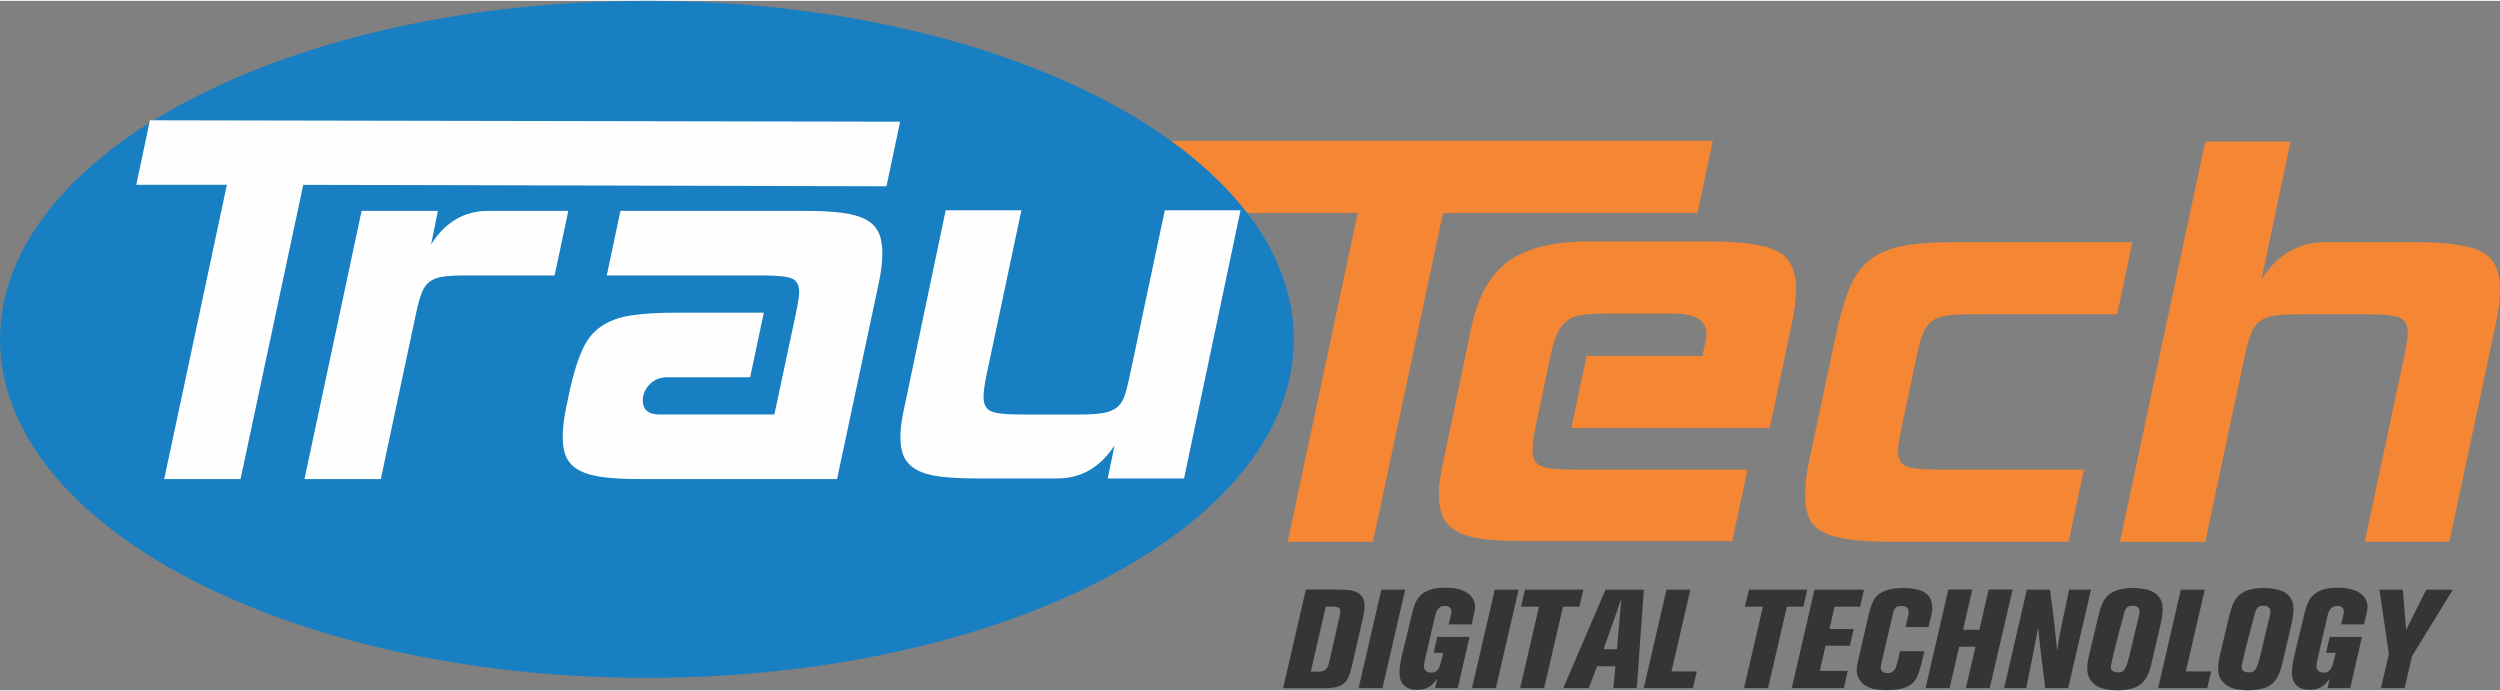
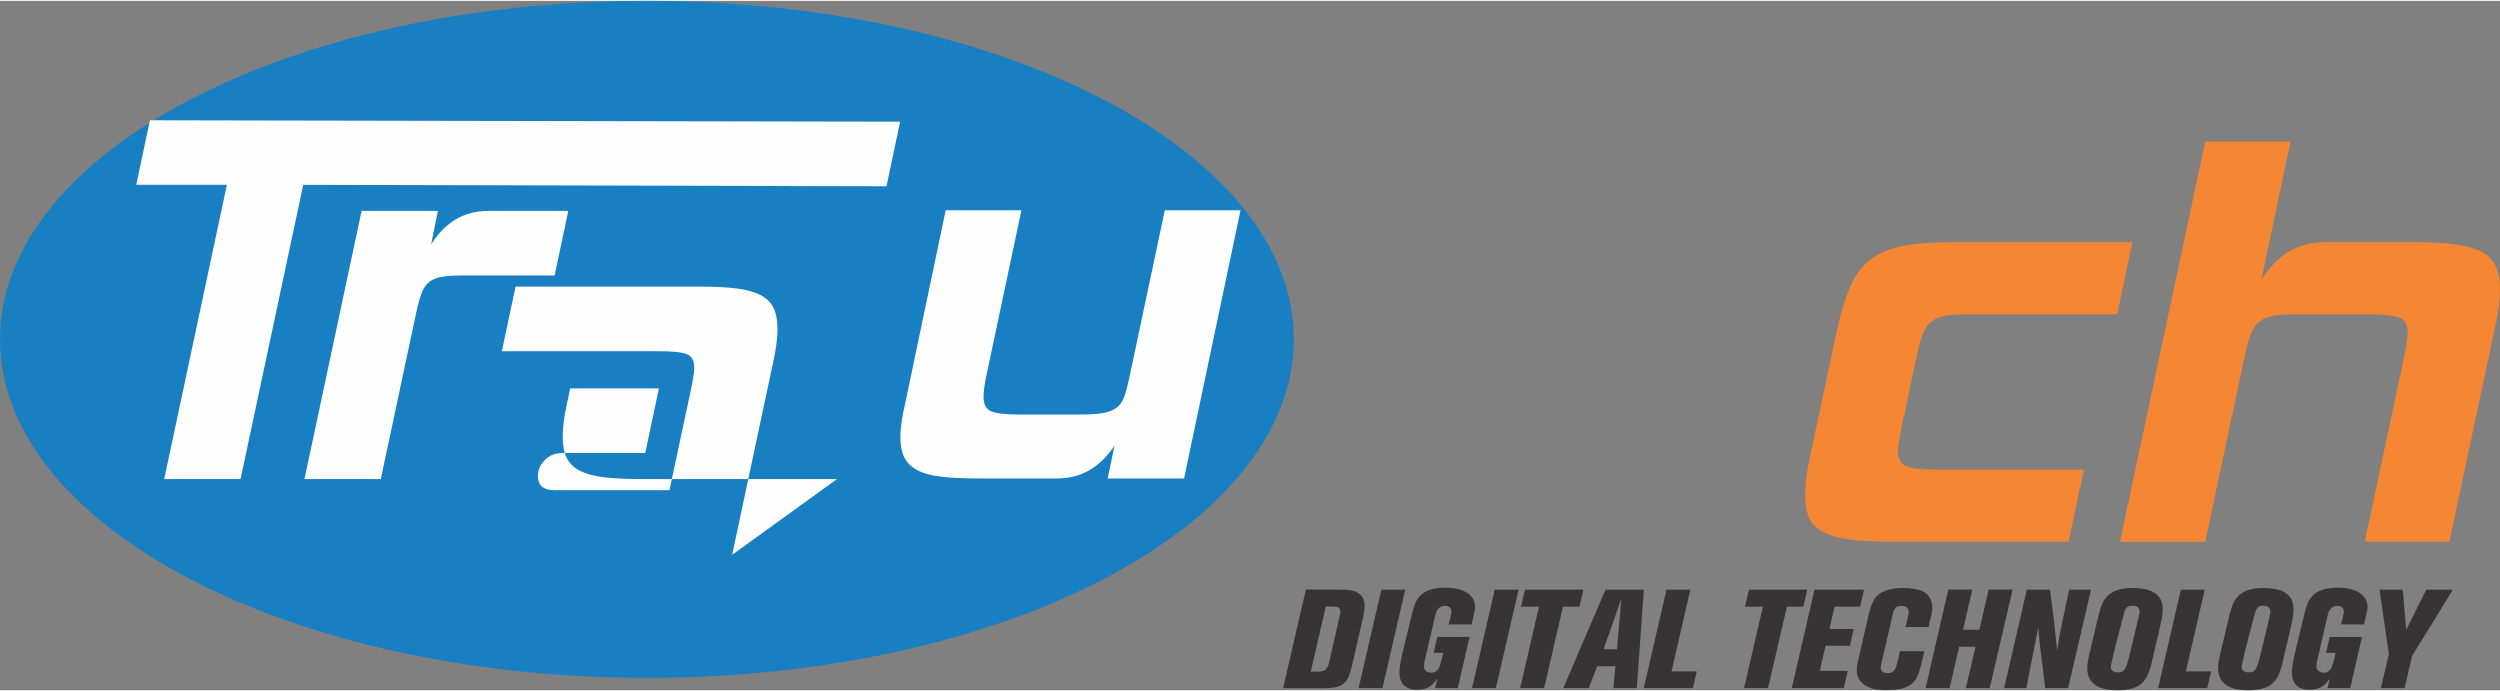
<svg xmlns="http://www.w3.org/2000/svg" xml:space="preserve" width="293px" height="81px" version="1.1" style="shape-rendering:geometricPrecision; text-rendering:geometricPrecision; image-rendering:optimizeQuality; fill-rule:evenodd; clip-rule:evenodd" viewBox="0 0 162.452 44.797">
  <rect x="0" y="0" width="162.452" height="44.797" fill="#808080" stroke="none" />
  <defs>
    <style type="text/css"> .fil2 {fill:#FEFEFE} .fil3 {fill:#373435} .fil0 {fill:#F58634} .fil1 {fill:#177FC2} </style>
  </defs>
  <g id="Capa_x0020_1">
    <g id="_2250166364864">
-       <polygon class="fil0" points="110.304,13.786 93.769,13.786 89.217,35.148 83.674,35.148 88.226,13.786 68.248,13.786 69.239,9.099 111.296,9.099 " />
-       <path class="fil0" d="M114.996 27.757l-12.889 0 0.991 -4.687 7.526 0c0.181,-0.841 0.271,-1.307 0.271,-1.397 0,-0.901 -0.721,-1.352 -2.163,-1.352l-4.417 0c-0.601,0 -1.104,0.03 -1.51,0.09 -0.405,0.06 -0.736,0.188 -0.991,0.383 -0.256,0.195 -0.466,0.473 -0.631,0.834 -0.165,0.36 -0.308,0.841 -0.428,1.442l-0.992 4.687c-0.12,0.601 -0.18,1.082 -0.18,1.442 0,0.511 0.173,0.849 0.518,1.014 0.346,0.166 1.044,0.248 2.096,0.248l11.357 0 -0.992 4.642 -13.475 0c-1.081,0 -1.983,-0.045 -2.704,-0.135 -0.721,-0.09 -1.292,-0.255 -1.712,-0.496 -0.421,-0.24 -0.721,-0.548 -0.902,-0.924 -0.18,-0.375 -0.27,-0.863 -0.27,-1.464 0,-0.331 0.03,-0.699 0.09,-1.105 0.06,-0.405 0.15,-0.863 0.27,-1.374l1.758 -8.428c0.421,-1.983 1.224,-3.402 2.411,-4.259 1.187,-0.856 2.922,-1.284 5.206,-1.284l7.931 0c2.073,0 3.516,0.21 4.327,0.631 0.811,0.42 1.217,1.232 1.217,2.434 0,0.691 -0.105,1.517 -0.316,2.478l-1.397 6.58z" />
      <path class="fil0" d="M134.42 35.148l-11.537 0c-1.112,0 -2.028,-0.052 -2.749,-0.157 -0.721,-0.106 -1.292,-0.271 -1.713,-0.496 -0.42,-0.226 -0.714,-0.534 -0.879,-0.924 -0.165,-0.391 -0.248,-0.886 -0.248,-1.487 0,-0.691 0.106,-1.503 0.316,-2.434l1.803 -8.473c0.27,-1.171 0.578,-2.118 0.923,-2.839 0.346,-0.721 0.812,-1.277 1.397,-1.667 0.586,-0.391 1.3,-0.654 2.141,-0.789 0.841,-0.135 1.893,-0.203 3.155,-0.203l11.537 0 -0.991 4.687 -9.465 0c-0.691,0 -1.239,0.03 -1.644,0.09 -0.406,0.06 -0.729,0.188 -0.969,0.383 -0.241,0.196 -0.428,0.473 -0.564,0.834 -0.135,0.361 -0.263,0.826 -0.383,1.397l-0.991 4.687c-0.15,0.751 -0.226,1.247 -0.226,1.487 0,0.511 0.173,0.842 0.519,0.992 0.345,0.15 1.044,0.225 2.095,0.225l9.465 0 -0.992 4.687z" />
      <path class="fil0" d="M159.162 35.148l-5.498 0 2.569 -12.078c0.15,-0.751 0.225,-1.247 0.225,-1.487 0,-0.511 -0.173,-0.841 -0.518,-0.992 -0.346,-0.15 -1.044,-0.225 -2.096,-0.225l-4.416 0c-0.692,0 -1.24,0.03 -1.645,0.09 -0.406,0.06 -0.729,0.188 -0.969,0.383 -0.241,0.196 -0.428,0.473 -0.564,0.834 -0.135,0.361 -0.263,0.826 -0.383,1.397l-2.569 12.078 -5.543 0 5.543 -26.004 5.544 0 -1.893 8.969c1.021,-1.623 2.403,-2.434 4.146,-2.434l5.814 0c2.073,0 3.515,0.203 4.326,0.609 0.811,0.405 1.217,1.224 1.217,2.456 0,0.691 -0.105,1.502 -0.315,2.433l-2.975 13.971z" />
      <path class="fil1" d="M42.036 0c23.216,0 42.036,9.848 42.036,21.995 0,12.148 -18.82,21.996 -42.036,21.996 -23.216,0 -42.036,-9.848 -42.036,-21.996 0,-12.147 18.82,-21.995 42.036,-21.995z" />
      <polygon class="fil2" points="57.604,12.048 19.705,11.954 15.631,31.073 10.67,31.073 14.743,11.954 8.854,11.954 9.742,7.759 58.491,7.852 " />
      <path class="fil2" d="M36.04 17.843l-5.808 0c-0.619,0 -1.109,0.027 -1.472,0.081 -0.363,0.054 -0.653,0.168 -0.868,0.342 -0.215,0.175 -0.383,0.424 -0.504,0.747 -0.121,0.322 -0.235,0.739 -0.343,1.25l-2.299 10.81 -4.961 0 3.711 -17.425 4.961 0 -0.443 2.178c0.914,-1.452 2.151,-2.178 3.71,-2.178l5.204 0 -0.888 4.195z" />
-       <path class="fil2" d="M54.393 31.073l-12.827 0c-0.941,0 -1.728,-0.04 -2.36,-0.121 -0.631,-0.081 -1.142,-0.222 -1.532,-0.424 -0.39,-0.201 -0.672,-0.477 -0.847,-0.826 -0.175,-0.35 -0.262,-0.807 -0.262,-1.372 0,-0.618 0.094,-1.344 0.282,-2.178l0.202 -0.968c0.242,-1.049 0.51,-1.896 0.806,-2.541 0.296,-0.646 0.699,-1.143 1.21,-1.492 0.511,-0.35 1.15,-0.585 1.916,-0.706 0.767,-0.121 1.728,-0.182 2.884,-0.182l5.768 0 -0.887 4.195 -5.365 0c-0.484,0 -0.874,0.155 -1.17,0.464 -0.295,0.309 -0.443,0.652 -0.443,1.028 0,0.619 0.363,0.928 1.089,0.928l7.462 0 1.411 -6.615c0.135,-0.672 0.202,-1.116 0.202,-1.331 0,-0.457 -0.154,-0.753 -0.464,-0.887 -0.309,-0.135 -0.934,-0.202 -1.875,-0.202l-10.165 0 0.888 -4.195 12.02 0c0.941,0 1.727,0.04 2.359,0.121 0.632,0.081 1.143,0.222 1.533,0.424 0.39,0.201 0.672,0.477 0.847,0.827 0.175,0.349 0.262,0.806 0.262,1.371 0,0.618 -0.094,1.344 -0.282,2.178l-2.662 12.504z" />
+       <path class="fil2" d="M54.393 31.073l-12.827 0c-0.941,0 -1.728,-0.04 -2.36,-0.121 -0.631,-0.081 -1.142,-0.222 -1.532,-0.424 -0.39,-0.201 -0.672,-0.477 -0.847,-0.826 -0.175,-0.35 -0.262,-0.807 -0.262,-1.372 0,-0.618 0.094,-1.344 0.282,-2.178l0.202 -0.968l5.768 0 -0.887 4.195 -5.365 0c-0.484,0 -0.874,0.155 -1.17,0.464 -0.295,0.309 -0.443,0.652 -0.443,1.028 0,0.619 0.363,0.928 1.089,0.928l7.462 0 1.411 -6.615c0.135,-0.672 0.202,-1.116 0.202,-1.331 0,-0.457 -0.154,-0.753 -0.464,-0.887 -0.309,-0.135 -0.934,-0.202 -1.875,-0.202l-10.165 0 0.888 -4.195 12.02 0c0.941,0 1.727,0.04 2.359,0.121 0.632,0.081 1.143,0.222 1.533,0.424 0.39,0.201 0.672,0.477 0.847,0.827 0.175,0.349 0.262,0.806 0.262,1.371 0,0.618 -0.094,1.344 -0.282,2.178l-2.662 12.504z" />
      <path class="fil2" d="M76.94 31.033l-4.961 0 0.443 -2.138c-0.941,1.425 -2.178,2.138 -3.71,2.138l-5.204 0c-0.968,0 -1.774,-0.041 -2.42,-0.121 -0.645,-0.081 -1.156,-0.229 -1.533,-0.444 -0.376,-0.215 -0.645,-0.491 -0.806,-0.827 -0.162,-0.336 -0.242,-0.773 -0.242,-1.311 0,-0.296 0.027,-0.625 0.08,-0.988 0.054,-0.363 0.135,-0.773 0.242,-1.23l2.622 -12.504 4.921 0 -2.299 10.85c-0.108,0.538 -0.161,0.968 -0.161,1.291 0,0.457 0.154,0.759 0.463,0.907 0.31,0.148 0.935,0.222 1.876,0.222l3.953 0c0.645,0 1.149,-0.034 1.512,-0.101 0.363,-0.067 0.653,-0.188 0.868,-0.363 0.215,-0.175 0.376,-0.417 0.484,-0.726 0.107,-0.309 0.215,-0.719 0.322,-1.23l2.299 -10.85 4.921 0 -3.67 17.425z" />
      <path class="fil3" d="M84.856 38.252l1.795 0c0.284,0 0.548,0.006 0.793,0.018 0.245,0.012 0.458,0.053 0.639,0.122 0.181,0.07 0.325,0.179 0.431,0.327 0.106,0.148 0.158,0.355 0.158,0.621 0,0.175 -0.024,0.378 -0.072,0.607l-0.725 3.155c-0.067,0.29 -0.136,0.535 -0.209,0.734 -0.072,0.2 -0.172,0.36 -0.299,0.481 -0.127,0.12 -0.29,0.208 -0.49,0.262 -0.199,0.055 -0.456,0.082 -0.77,0.082l-2.729 0 1.478 -6.409zm1.296 1.106l-0.979 4.233c0.133,0 0.237,0 0.313,0 0.076,0 0.136,0 0.181,0 0.045,0 0.08,-0.001 0.104,-0.004 0.025,-0.003 0.052,-0.008 0.082,-0.014 0.036,-0.006 0.077,-0.015 0.123,-0.027 0.045,-0.012 0.092,-0.038 0.14,-0.077 0.048,-0.039 0.095,-0.097 0.141,-0.172 0.045,-0.074 0.083,-0.182 0.113,-0.321l0.707 -3.103c0.006,-0.03 0.01,-0.057 0.013,-0.082 0.004,-0.024 0.005,-0.051 0.005,-0.08 0,-0.151 -0.042,-0.247 -0.127,-0.29 -0.085,-0.042 -0.193,-0.063 -0.326,-0.063l-0.49 0zm3.608 -1.097l1.55 0 -1.477 6.4 -1.55 0 1.477 -6.4zm5.865 2.257l-1.486 0 0.154 -0.652c0.006,-0.031 0.01,-0.059 0.013,-0.087 0.003,-0.027 0.005,-0.055 0.005,-0.086 0,-0.084 -0.015,-0.151 -0.045,-0.199 -0.031,-0.048 -0.067,-0.086 -0.109,-0.114 -0.043,-0.027 -0.086,-0.045 -0.132,-0.054 -0.045,-0.009 -0.086,-0.013 -0.122,-0.013 -0.109,0 -0.2,0.018 -0.272,0.054 -0.073,0.036 -0.134,0.086 -0.186,0.15 -0.051,0.063 -0.092,0.134 -0.122,0.212 -0.03,0.079 -0.055,0.164 -0.073,0.254l-0.68 2.938c-0.012,0.048 -0.021,0.098 -0.027,0.149 -0.006,0.051 -0.009,0.101 -0.009,0.15 0,0.042 0.003,0.084 0.009,0.127 0.006,0.042 0.024,0.084 0.055,0.127 0.048,0.066 0.111,0.113 0.19,0.14 0.078,0.027 0.151,0.041 0.217,0.041 0.109,0 0.2,-0.021 0.272,-0.064 0.073,-0.042 0.13,-0.093 0.173,-0.154 0.042,-0.06 0.075,-0.125 0.1,-0.195 0.024,-0.069 0.042,-0.128 0.054,-0.176 0.03,-0.091 0.057,-0.191 0.081,-0.3 0.025,-0.108 0.058,-0.241 0.1,-0.398l-0.625 0 0.235 -1.034 2.094 0 -0.761 3.327 -1.478 0 0.109 -0.462c0.006,-0.03 0.012,-0.058 0.018,-0.082 0.006,-0.024 0.012,-0.048 0.018,-0.072 -0.066,0.09 -0.137,0.179 -0.213,0.267 -0.075,0.088 -0.164,0.166 -0.267,0.236 -0.103,0.069 -0.224,0.124 -0.363,0.163 -0.139,0.039 -0.302,0.059 -0.489,0.059 -0.339,0 -0.611,-0.094 -0.816,-0.281 -0.206,-0.187 -0.308,-0.472 -0.308,-0.852 0,-0.109 0.007,-0.225 0.022,-0.349 0.015,-0.124 0.035,-0.25 0.059,-0.377 0.024,-0.126 0.05,-0.25 0.077,-0.371 0.027,-0.121 0.053,-0.23 0.077,-0.327 0.079,-0.32 0.162,-0.663 0.25,-1.028 0.087,-0.366 0.176,-0.736 0.267,-1.111 0.06,-0.266 0.128,-0.517 0.204,-0.752 0.076,-0.236 0.19,-0.442 0.345,-0.617 0.154,-0.175 0.362,-0.314 0.625,-0.417 0.263,-0.102 0.612,-0.154 1.047,-0.154 0.284,0 0.511,0.018 0.68,0.055 0.169,0.036 0.305,0.072 0.408,0.108 0.169,0.067 0.308,0.142 0.417,0.227 0.109,0.085 0.195,0.175 0.258,0.272 0.064,0.096 0.109,0.193 0.136,0.29 0.027,0.097 0.041,0.184 0.041,0.263 0,0.084 -0.008,0.169 -0.023,0.254 -0.015,0.084 -0.031,0.166 -0.049,0.244l-0.155 0.671zm1.505 -2.257l1.55 0 -1.477 6.4 -1.551 0 1.478 -6.4zm1.967 0l3.79 0 -0.254 1.106 -1.07 0 -1.224 5.294 -1.559 0 1.224 -5.294 -1.17 0 0.263 -1.106zm5.231 0l2.493 0 -0.462 6.4 -1.523 0 0.136 -1.423 -1.188 0 -0.544 1.423 -1.659 0 2.747 -6.4zm1.033 0.58l-1.16 3.291 0.87 0 0.29 -3.291zm4.479 -0.58l-1.224 5.312 1.641 0 -0.254 1.088 -3.191 0 1.477 -6.4 1.551 0zm3.807 0l3.789 0 -0.253 1.106 -1.07 0 -1.224 5.294 -1.559 0 1.224 -5.294 -1.17 0 0.263 -1.106zm4.261 0l3.218 0 -0.254 1.106 -1.659 0 -0.335 1.45 1.577 0 -0.244 1.088 -1.587 0 -0.372 1.632 1.813 0 -0.253 1.124 -3.382 0 1.478 -6.4zm7.406 2.43l-1.486 0 0.172 -0.753c0.018,-0.06 0.027,-0.13 0.027,-0.209 0,-0.09 -0.015,-0.163 -0.045,-0.217 -0.031,-0.054 -0.07,-0.095 -0.118,-0.122 -0.049,-0.028 -0.1,-0.046 -0.154,-0.055 -0.055,-0.009 -0.109,-0.013 -0.164,-0.013 -0.187,0 -0.311,0.037 -0.371,0.113 -0.061,0.075 -0.109,0.165 -0.145,0.269l-0.762 3.287c-0.012,0.055 -0.024,0.111 -0.036,0.168 -0.012,0.058 -0.018,0.114 -0.018,0.169 0,0.079 0.017,0.143 0.05,0.191 0.033,0.048 0.074,0.085 0.122,0.109 0.049,0.024 0.097,0.039 0.145,0.045 0.049,0.006 0.091,0.009 0.127,0.009 0.097,0 0.178,-0.015 0.245,-0.045 0.066,-0.031 0.119,-0.067 0.158,-0.109 0.04,-0.042 0.07,-0.086 0.091,-0.131 0.021,-0.046 0.038,-0.084 0.05,-0.114 0.054,-0.157 0.103,-0.323 0.145,-0.498 0.042,-0.176 0.082,-0.351 0.118,-0.526l1.586 0 -0.226 0.924c-0.073,0.291 -0.156,0.537 -0.25,0.738 -0.093,0.201 -0.223,0.365 -0.389,0.494 -0.167,0.128 -0.378,0.223 -0.635,0.282 -0.257,0.061 -0.582,0.091 -0.974,0.091 -0.206,0 -0.401,-0.011 -0.585,-0.032 -0.185,-0.021 -0.355,-0.065 -0.512,-0.131 -0.079,-0.03 -0.167,-0.074 -0.263,-0.132 -0.097,-0.057 -0.186,-0.131 -0.268,-0.222 -0.081,-0.09 -0.151,-0.198 -0.208,-0.321 -0.058,-0.124 -0.086,-0.268 -0.086,-0.431 0,-0.024 0,-0.058 0,-0.1 0,-0.042 0.004,-0.097 0.013,-0.163 0.009,-0.066 0.024,-0.151 0.046,-0.254 0.021,-0.103 0.049,-0.23 0.086,-0.381l0.616 -2.692c0.049,-0.218 0.101,-0.405 0.159,-0.562 0.057,-0.157 0.115,-0.29 0.172,-0.399 0.057,-0.109 0.119,-0.198 0.186,-0.267 0.066,-0.07 0.133,-0.129 0.199,-0.177 0.109,-0.079 0.231,-0.142 0.367,-0.19 0.137,-0.049 0.274,-0.087 0.413,-0.114 0.139,-0.027 0.275,-0.045 0.408,-0.054 0.133,-0.009 0.251,-0.014 0.353,-0.014 0.194,0 0.402,0.015 0.626,0.045 0.224,0.031 0.414,0.079 0.571,0.146 0.079,0.036 0.159,0.081 0.24,0.135 0.082,0.055 0.156,0.124 0.222,0.209 0.067,0.085 0.121,0.19 0.164,0.317 0.042,0.127 0.063,0.275 0.063,0.445 0,0.139 -0.018,0.29 -0.054,0.453l-0.191 0.789zm2.847 -2.439l-0.598 2.611 1.06 0 0.598 -2.611 1.56 0 -1.487 6.409 -1.55 0 0.625 -2.692 -1.06 0 -0.626 2.692 -1.559 0 1.478 -6.409 1.559 0zm5.049 0.009c0.067,0.52 0.123,0.953 0.168,1.301 0.045,0.347 0.083,0.659 0.113,0.934 0.03,0.275 0.059,0.544 0.086,0.806 0.028,0.263 0.059,0.573 0.096,0.93 0.042,-0.272 0.078,-0.498 0.108,-0.676 0.031,-0.178 0.059,-0.34 0.086,-0.485 0.028,-0.145 0.056,-0.29 0.087,-0.435 0.03,-0.145 0.066,-0.32 0.108,-0.526 0.049,-0.229 0.088,-0.417 0.118,-0.562 0.03,-0.145 0.059,-0.278 0.086,-0.399 0.028,-0.12 0.055,-0.246 0.082,-0.376 0.027,-0.13 0.062,-0.3 0.104,-0.512l1.423 0 -1.486 6.4 -1.487 0 -0.227 -1.84c-0.03,-0.26 -0.055,-0.47 -0.077,-0.63 -0.021,-0.16 -0.039,-0.31 -0.054,-0.449 -0.015,-0.139 -0.03,-0.286 -0.045,-0.44 -0.015,-0.154 -0.032,-0.349 -0.05,-0.584l-0.78 3.943 -1.441 0 1.477 -6.4 1.505 0zm3.119 1.822c0.06,-0.26 0.13,-0.506 0.208,-0.739 0.079,-0.232 0.197,-0.438 0.354,-0.616 0.157,-0.178 0.37,-0.319 0.639,-0.422 0.269,-0.102 0.624,-0.154 1.065,-0.154 0.085,0 0.187,0.005 0.308,0.014 0.121,0.009 0.248,0.024 0.381,0.045 0.133,0.021 0.266,0.055 0.399,0.1 0.133,0.045 0.251,0.104 0.353,0.177 0.109,0.078 0.197,0.161 0.263,0.249 0.067,0.088 0.117,0.178 0.15,0.272 0.033,0.094 0.056,0.186 0.068,0.276 0.012,0.091 0.018,0.176 0.018,0.254 0,0.212 -0.027,0.446 -0.082,0.703 -0.054,0.257 -0.105,0.491 -0.154,0.702l-0.507 2.158c-0.073,0.314 -0.165,0.578 -0.277,0.793 -0.112,0.215 -0.254,0.388 -0.426,0.521 -0.172,0.133 -0.384,0.23 -0.634,0.29 -0.251,0.061 -0.552,0.091 -0.902,0.091 -0.212,0 -0.431,-0.018 -0.658,-0.054 -0.226,-0.037 -0.433,-0.108 -0.621,-0.213 -0.187,-0.106 -0.341,-0.253 -0.462,-0.44 -0.121,-0.187 -0.181,-0.432 -0.181,-0.734 0,-0.121 0.012,-0.259 0.036,-0.413 0.024,-0.154 0.048,-0.282 0.073,-0.385l0.589 -2.475zm1.722 -0.39c-0.018,0.067 -0.053,0.195 -0.104,0.386 -0.051,0.19 -0.11,0.412 -0.177,0.666 -0.066,0.254 -0.136,0.52 -0.208,0.798 -0.073,0.278 -0.138,0.538 -0.195,0.779 -0.058,0.242 -0.106,0.45 -0.145,0.626 -0.039,0.175 -0.059,0.281 -0.059,0.317 0,0.248 0.157,0.372 0.471,0.372 0.212,0 0.36,-0.074 0.444,-0.222 0.085,-0.149 0.164,-0.368 0.236,-0.658 0.024,-0.084 0.063,-0.24 0.118,-0.466 0.054,-0.227 0.112,-0.467 0.172,-0.721 0.061,-0.254 0.118,-0.496 0.172,-0.725 0.055,-0.23 0.094,-0.393 0.118,-0.49 0.03,-0.127 0.054,-0.227 0.073,-0.299 0.018,-0.073 0.031,-0.132 0.041,-0.177 0.009,-0.045 0.015,-0.078 0.018,-0.1 0.003,-0.021 0.004,-0.043 0.004,-0.068 0,-0.121 -0.036,-0.219 -0.109,-0.294 -0.072,-0.076 -0.184,-0.113 -0.335,-0.113 -0.199,0 -0.333,0.043 -0.399,0.131 -0.066,0.088 -0.112,0.174 -0.136,0.258zm5.213 -1.432l-1.224 5.312 1.641 0 -0.254 1.088 -3.191 0 1.477 -6.4 1.551 0zm1.568 1.822c0.06,-0.26 0.13,-0.506 0.208,-0.739 0.079,-0.232 0.197,-0.438 0.354,-0.616 0.157,-0.178 0.37,-0.319 0.639,-0.422 0.269,-0.102 0.624,-0.154 1.065,-0.154 0.085,0 0.188,0.005 0.308,0.014 0.121,0.009 0.248,0.024 0.381,0.045 0.133,0.021 0.266,0.055 0.399,0.1 0.133,0.045 0.251,0.104 0.354,0.177 0.108,0.078 0.196,0.161 0.263,0.249 0.066,0.088 0.116,0.178 0.149,0.272 0.033,0.094 0.056,0.186 0.068,0.276 0.012,0.091 0.018,0.176 0.018,0.254 0,0.212 -0.027,0.446 -0.081,0.703 -0.055,0.257 -0.106,0.491 -0.154,0.702l-0.508 2.158c-0.073,0.314 -0.165,0.578 -0.277,0.793 -0.111,0.215 -0.253,0.388 -0.426,0.521 -0.172,0.133 -0.383,0.23 -0.634,0.29 -0.251,0.061 -0.552,0.091 -0.902,0.091 -0.212,0 -0.431,-0.018 -0.657,-0.054 -0.227,-0.037 -0.434,-0.108 -0.621,-0.213 -0.188,-0.106 -0.342,-0.253 -0.463,-0.44 -0.121,-0.187 -0.181,-0.432 -0.181,-0.734 0,-0.121 0.012,-0.259 0.036,-0.413 0.024,-0.154 0.049,-0.282 0.073,-0.385l0.589 -2.475zm1.722 -0.39c-0.018,0.067 -0.052,0.195 -0.104,0.386 -0.051,0.19 -0.11,0.412 -0.177,0.666 -0.066,0.254 -0.136,0.52 -0.208,0.798 -0.073,0.278 -0.138,0.538 -0.195,0.779 -0.058,0.242 -0.106,0.45 -0.145,0.626 -0.039,0.175 -0.059,0.281 -0.059,0.317 0,0.248 0.157,0.372 0.471,0.372 0.212,0 0.36,-0.074 0.445,-0.222 0.084,-0.149 0.163,-0.368 0.235,-0.658 0.024,-0.084 0.064,-0.24 0.118,-0.466 0.054,-0.227 0.112,-0.467 0.172,-0.721 0.061,-0.254 0.118,-0.496 0.173,-0.725 0.054,-0.23 0.093,-0.393 0.117,-0.49 0.031,-0.127 0.055,-0.227 0.073,-0.299 0.018,-0.073 0.032,-0.132 0.041,-0.177 0.009,-0.045 0.015,-0.078 0.018,-0.1 0.003,-0.021 0.004,-0.043 0.004,-0.068 0,-0.121 -0.036,-0.219 -0.108,-0.294 -0.073,-0.076 -0.185,-0.113 -0.336,-0.113 -0.199,0 -0.332,0.043 -0.399,0.131 -0.066,0.088 -0.112,0.174 -0.136,0.258zm7.062 0.825l-1.487 0 0.154 -0.652c0.007,-0.031 0.011,-0.059 0.014,-0.087 0.003,-0.027 0.005,-0.055 0.005,-0.086 0,-0.084 -0.016,-0.151 -0.046,-0.199 -0.03,-0.048 -0.066,-0.086 -0.108,-0.114 -0.043,-0.027 -0.087,-0.045 -0.132,-0.054 -0.045,-0.009 -0.086,-0.013 -0.122,-0.013 -0.109,0 -0.2,0.018 -0.272,0.054 -0.073,0.036 -0.135,0.086 -0.186,0.15 -0.051,0.063 -0.092,0.134 -0.122,0.212 -0.031,0.079 -0.055,0.164 -0.073,0.254l-0.68 2.938c-0.012,0.048 -0.021,0.098 -0.027,0.149 -0.006,0.051 -0.009,0.101 -0.009,0.15 0,0.042 0.003,0.084 0.009,0.127 0.006,0.042 0.024,0.084 0.054,0.127 0.049,0.066 0.112,0.113 0.191,0.14 0.078,0.027 0.151,0.041 0.217,0.041 0.109,0 0.2,-0.021 0.272,-0.064 0.073,-0.042 0.13,-0.093 0.173,-0.154 0.042,-0.06 0.075,-0.125 0.099,-0.195 0.024,-0.069 0.043,-0.128 0.055,-0.176 0.03,-0.091 0.057,-0.191 0.081,-0.3 0.024,-0.108 0.058,-0.241 0.1,-0.398l-0.626 0 0.236 -1.034 2.094 0 -0.761 3.327 -1.478 0 0.109 -0.462c0.006,-0.03 0.012,-0.058 0.018,-0.082 0.006,-0.024 0.012,-0.048 0.018,-0.072 -0.066,0.09 -0.137,0.179 -0.213,0.267 -0.076,0.088 -0.165,0.166 -0.267,0.236 -0.103,0.069 -0.224,0.124 -0.363,0.163 -0.139,0.039 -0.302,0.059 -0.49,0.059 -0.338,0 -0.61,-0.094 -0.815,-0.281 -0.206,-0.187 -0.309,-0.472 -0.309,-0.852 0,-0.109 0.008,-0.225 0.023,-0.349 0.015,-0.124 0.035,-0.25 0.059,-0.377 0.024,-0.126 0.05,-0.25 0.077,-0.371 0.027,-0.121 0.053,-0.23 0.077,-0.327 0.079,-0.32 0.162,-0.663 0.249,-1.028 0.088,-0.366 0.177,-0.736 0.268,-1.111 0.06,-0.266 0.128,-0.517 0.204,-0.752 0.075,-0.236 0.19,-0.442 0.344,-0.617 0.154,-0.175 0.363,-0.314 0.626,-0.417 0.263,-0.102 0.612,-0.154 1.047,-0.154 0.284,0 0.511,0.018 0.68,0.055 0.169,0.036 0.305,0.072 0.408,0.108 0.169,0.067 0.308,0.142 0.417,0.227 0.108,0.085 0.195,0.175 0.258,0.272 0.063,0.096 0.109,0.193 0.136,0.29 0.027,0.097 0.041,0.184 0.041,0.263 0,0.084 -0.008,0.169 -0.023,0.254 -0.015,0.084 -0.032,0.166 -0.05,0.244l-0.154 0.671zm4.043 -2.257l1.732 0 -2.656 4.315 -0.481 2.085 -1.541 0 0.517 -2.212 -0.608 -4.188 1.514 0 0.218 2.611 1.305 -2.611z" />
    </g>
  </g>
</svg>